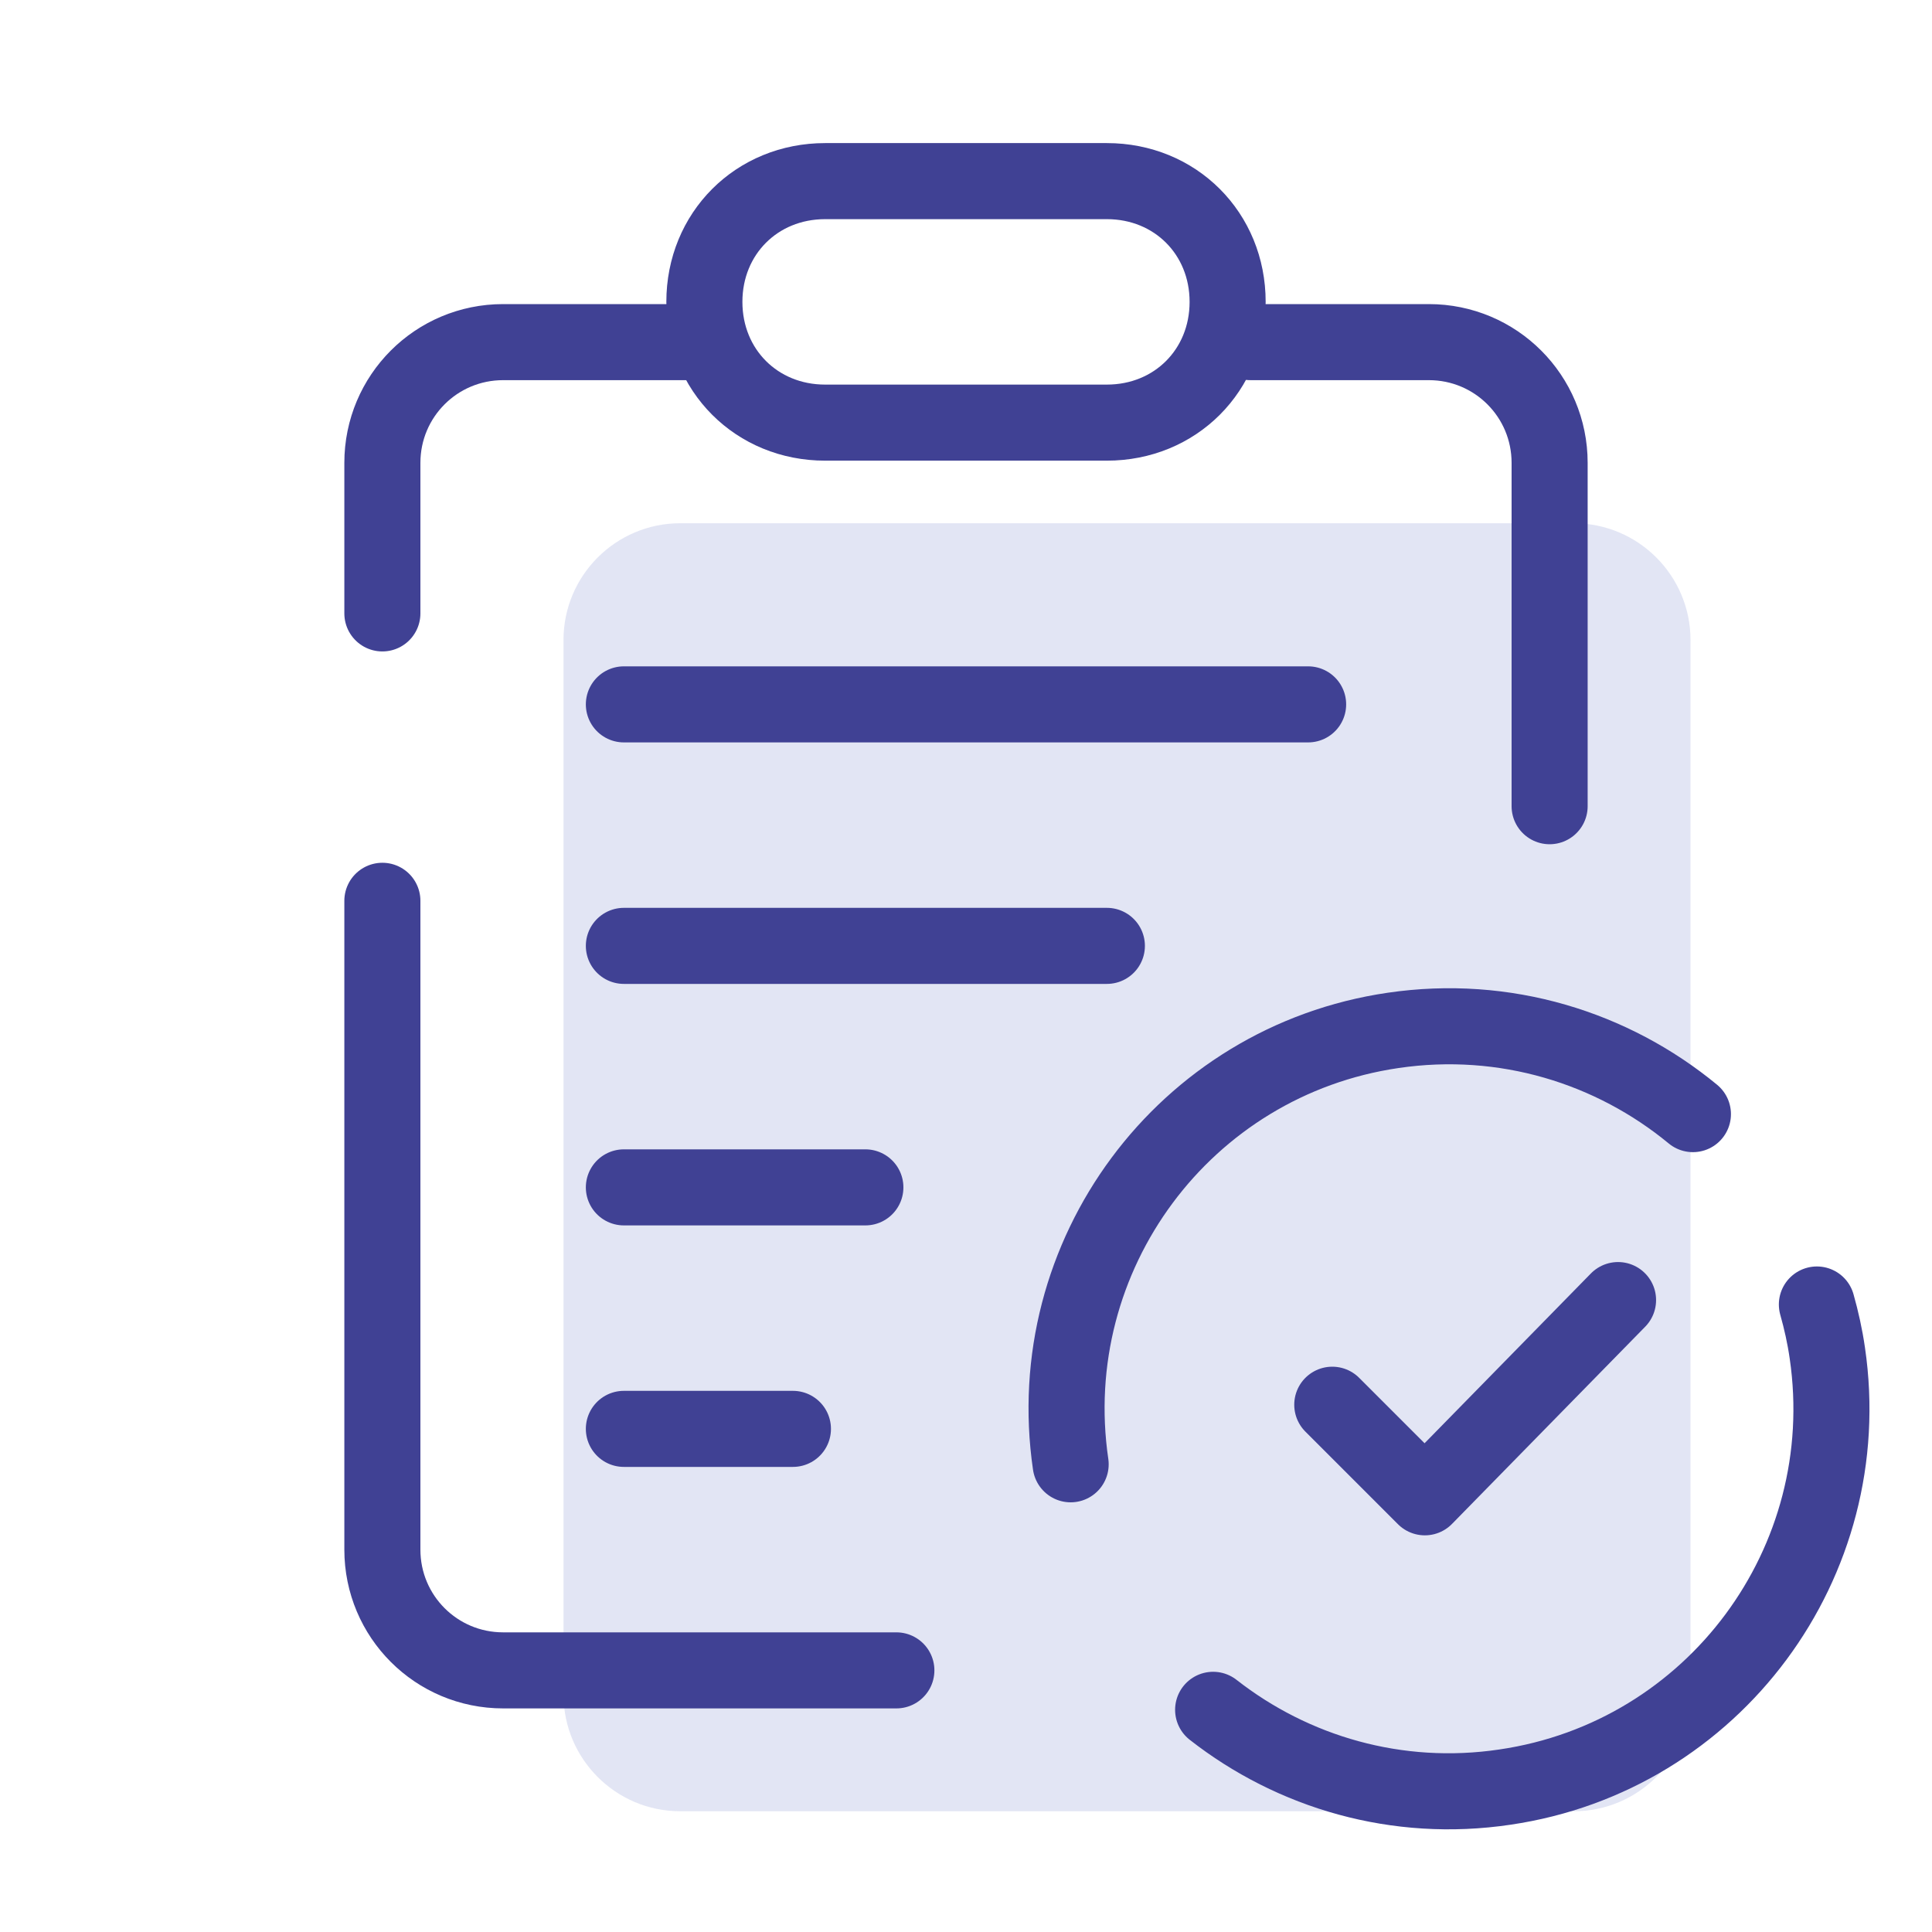
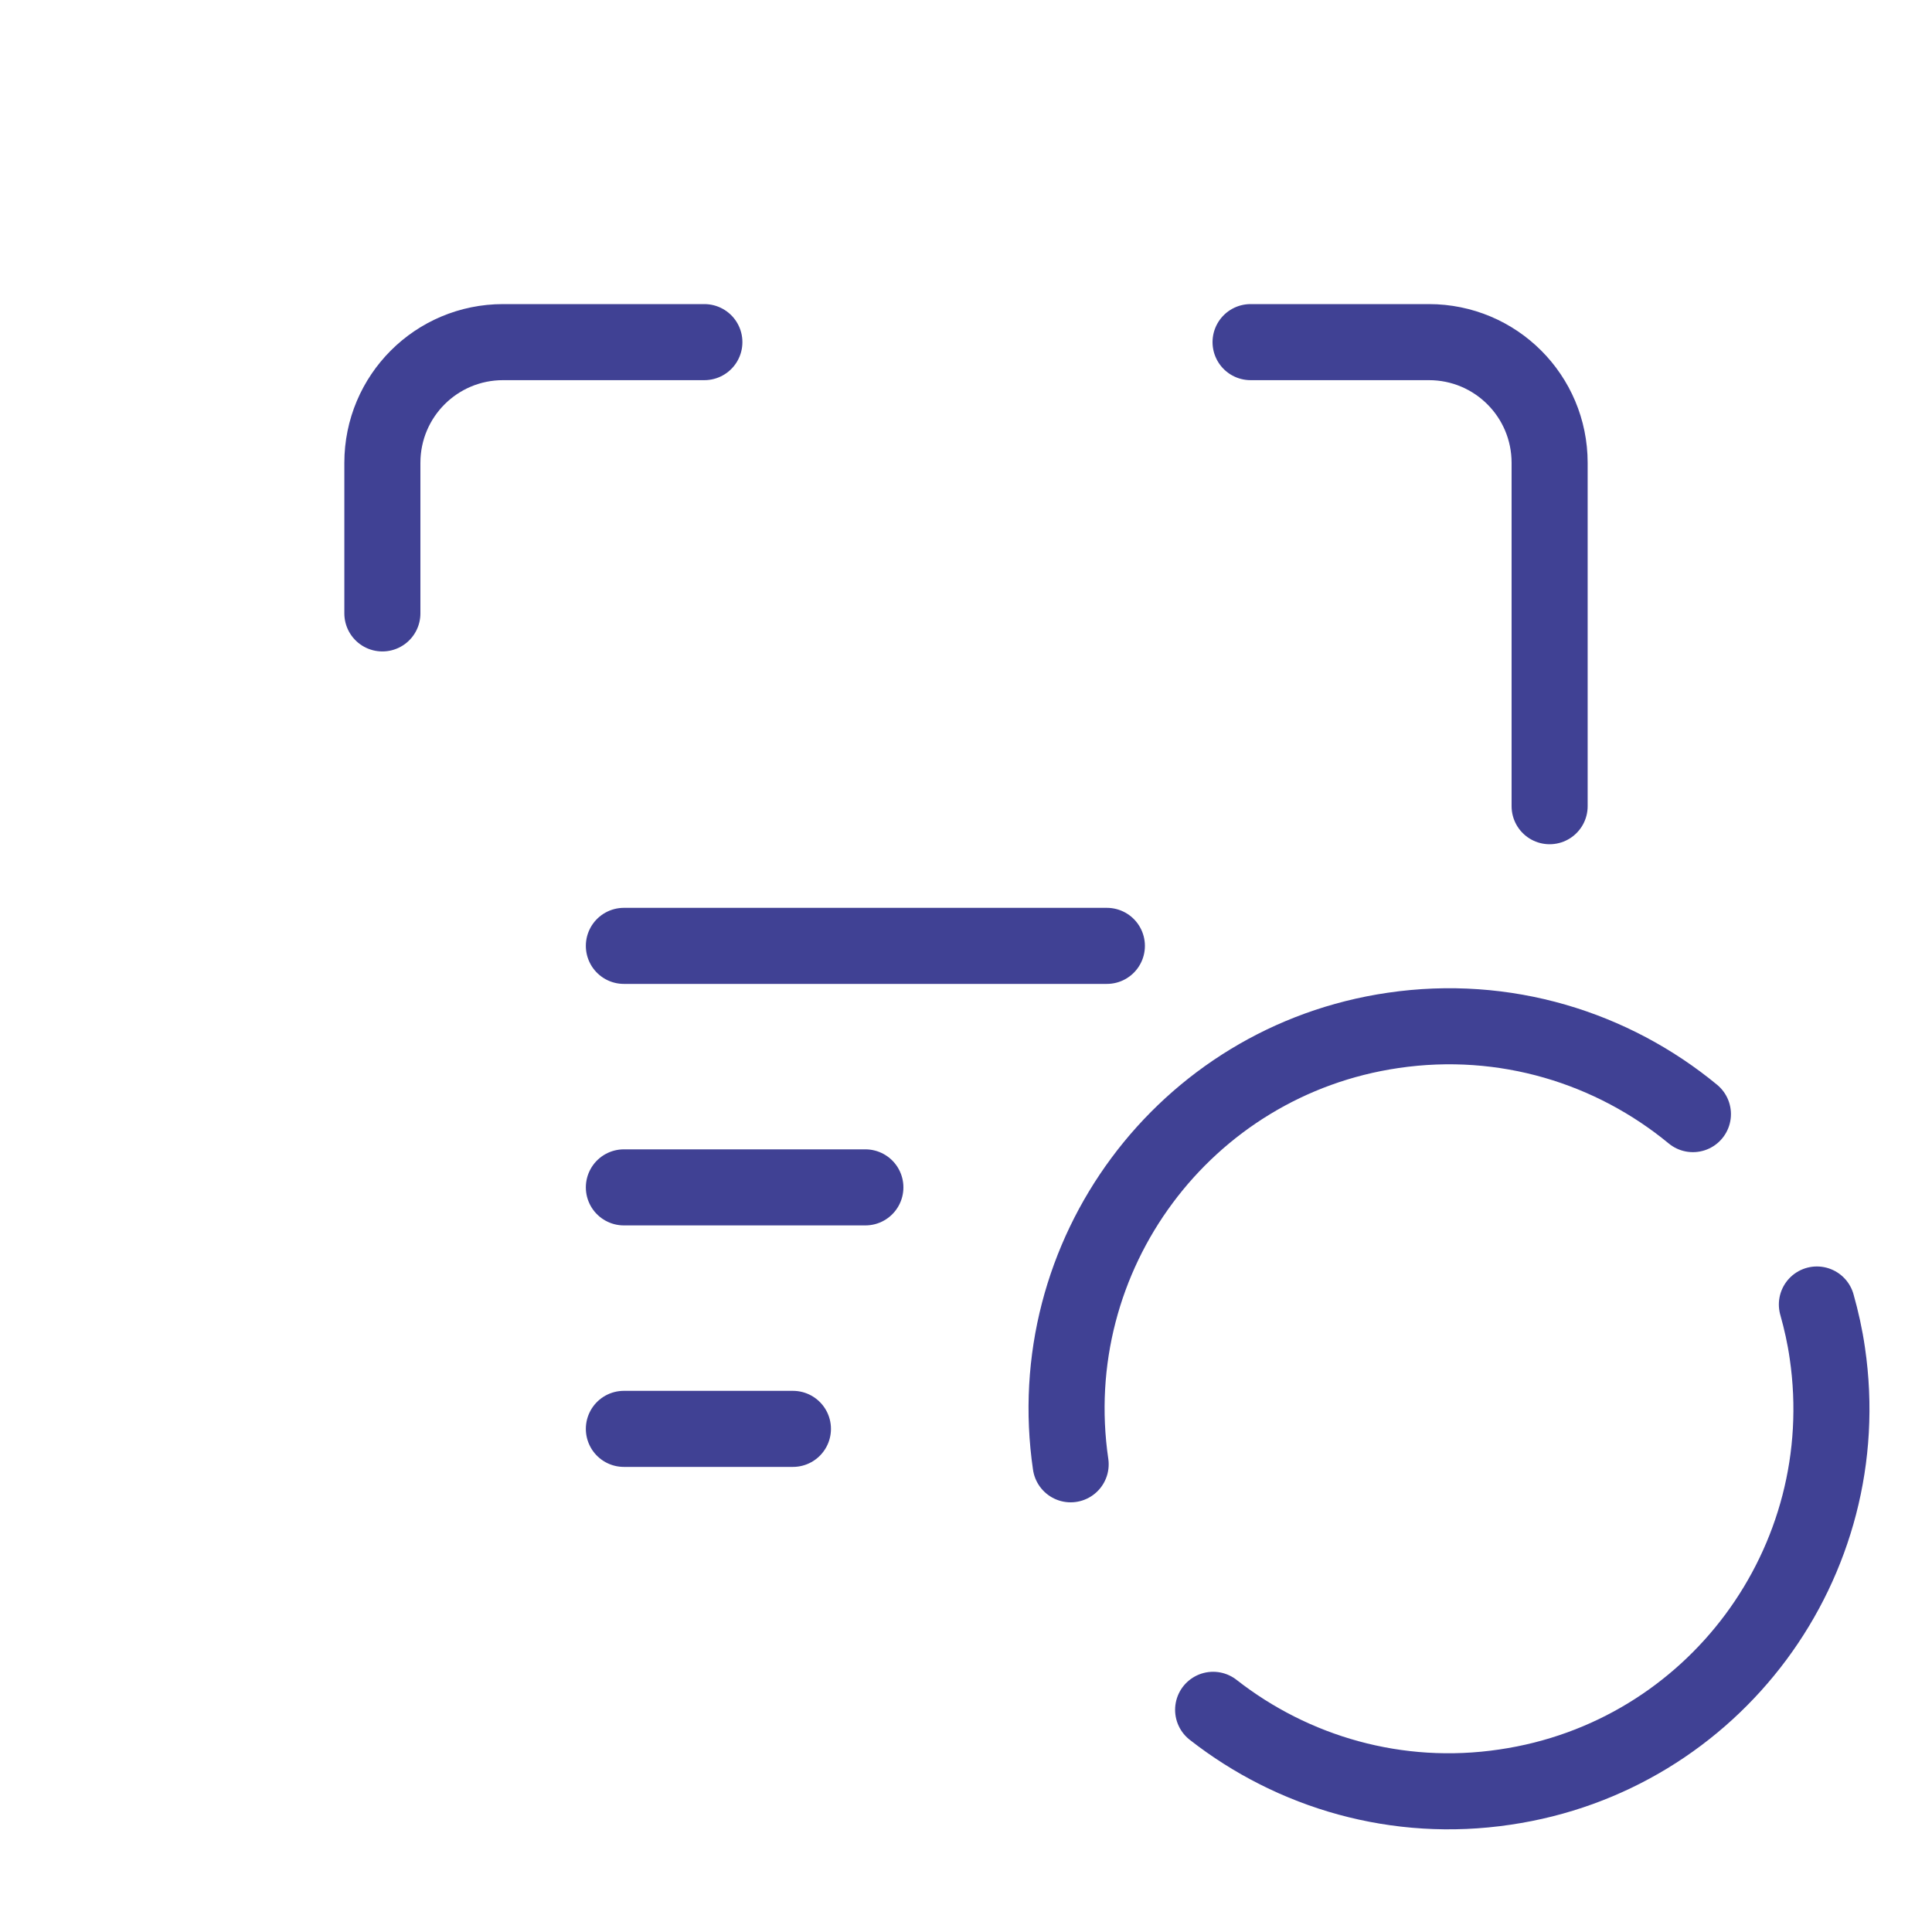
<svg xmlns="http://www.w3.org/2000/svg" width="381" height="381" viewBox="0 0 381 381" fill="none">
-   <path d="M277.812 103.187H310.356C323.056 103.187 333.375 113.506 333.375 126.206V334.169C333.375 346.868 323.056 357.187 310.356 357.187H299.323H242.57H134.144C121.444 357.187 111.125 346.868 111.125 334.169V126.206C111.125 113.506 121.444 103.187 134.144 103.187H174.625H277.812Z" fill="#9FA8DA" fill-opacity="0.3" />
  <path d="M358.299 257.253C359.172 260.349 359.886 263.524 360.363 266.858C366.395 308.053 337.979 346.392 296.783 352.424C275.511 355.599 254.953 349.487 239.236 337.184" stroke="#404194" stroke-width="15" stroke-linecap="round" stroke-linejoin="round" />
  <path d="M211.138 288.766C205.105 247.571 233.521 209.232 274.717 203.2C296.783 199.946 317.976 206.613 333.851 219.71" stroke="#404194" stroke-width="15" stroke-linecap="round" stroke-linejoin="round" />
-   <path d="M262.731 277.019L280.987 295.276L319.087 256.382" stroke="#404194" stroke-width="15" stroke-miterlimit="10" stroke-linecap="round" stroke-linejoin="round" />
  <path d="M75.406 120.967V91.281C75.406 78.105 86.043 67.469 99.219 67.469H138.906" stroke="#404194" stroke-width="15" stroke-miterlimit="10" stroke-linecap="round" stroke-linejoin="round" />
-   <path d="M176.768 329.406H99.219C86.043 329.406 75.406 318.769 75.406 305.593V177.641" stroke="#404194" stroke-width="15" stroke-miterlimit="10" stroke-linecap="round" stroke-linejoin="round" />
  <path d="M246.618 67.469H281.781C294.957 67.469 305.593 78.105 305.593 91.281V158.988" stroke="#404194" stroke-width="15" stroke-miterlimit="10" stroke-linecap="round" stroke-linejoin="round" />
-   <path d="M123.031 138.906H257.969" stroke="#404194" stroke-width="15" stroke-linecap="round" stroke-linejoin="round" />
  <path d="M123.031 186.531H218.281" stroke="#404194" stroke-width="15" stroke-linecap="round" stroke-linejoin="round" />
  <path d="M123.031 234.156H170.656" stroke="#404194" stroke-width="15" stroke-linecap="round" stroke-linejoin="round" />
-   <path d="M167.481 35.719C165.497 35.719 163.909 35.719 162.719 35.719C149.225 35.719 138.906 46.038 138.906 59.531C138.906 73.025 149.225 83.344 162.719 83.344C171.45 83.344 209.55 83.344 218.281 83.344C231.775 83.344 242.094 73.025 242.094 59.531C242.094 46.038 231.775 35.719 218.281 35.719C215.741 35.719 210.741 35.719 204.708 35.719H167.481Z" stroke="#404194" stroke-width="15" stroke-linecap="round" stroke-linejoin="round" />
  <path d="M123.031 281.781H156.369" stroke="#404194" stroke-width="15" stroke-linecap="round" stroke-linejoin="round" />
</svg>